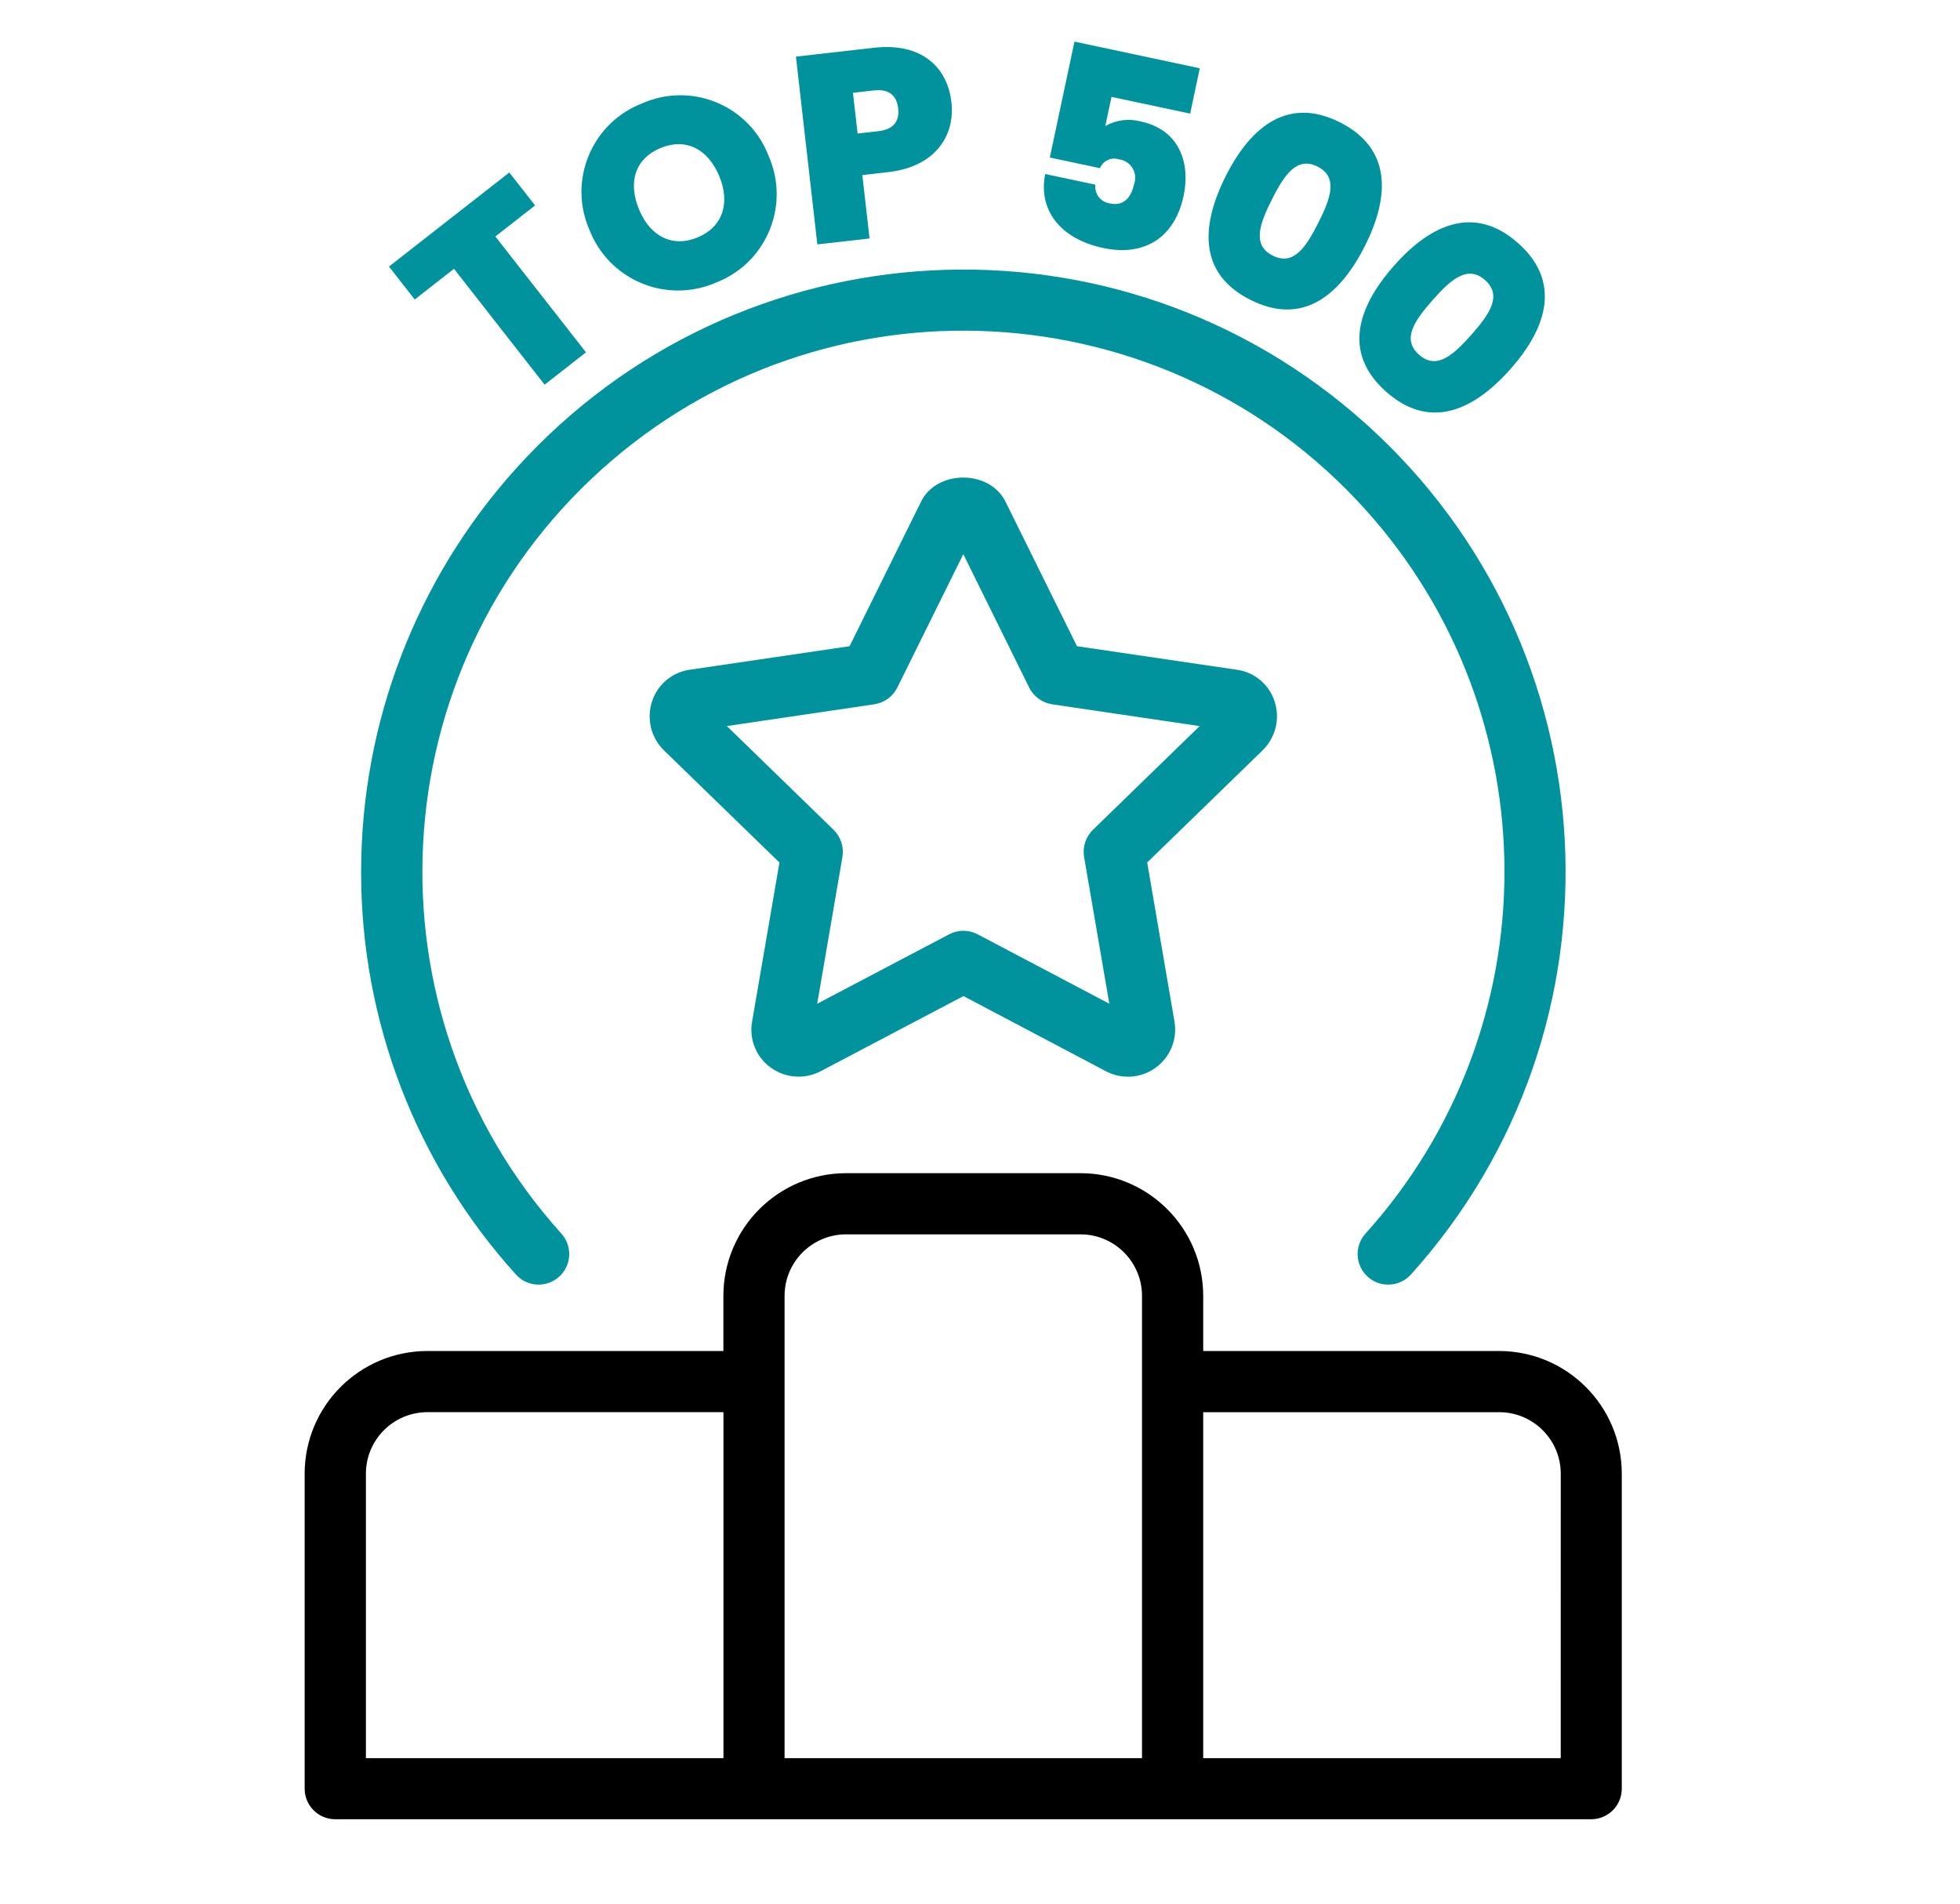
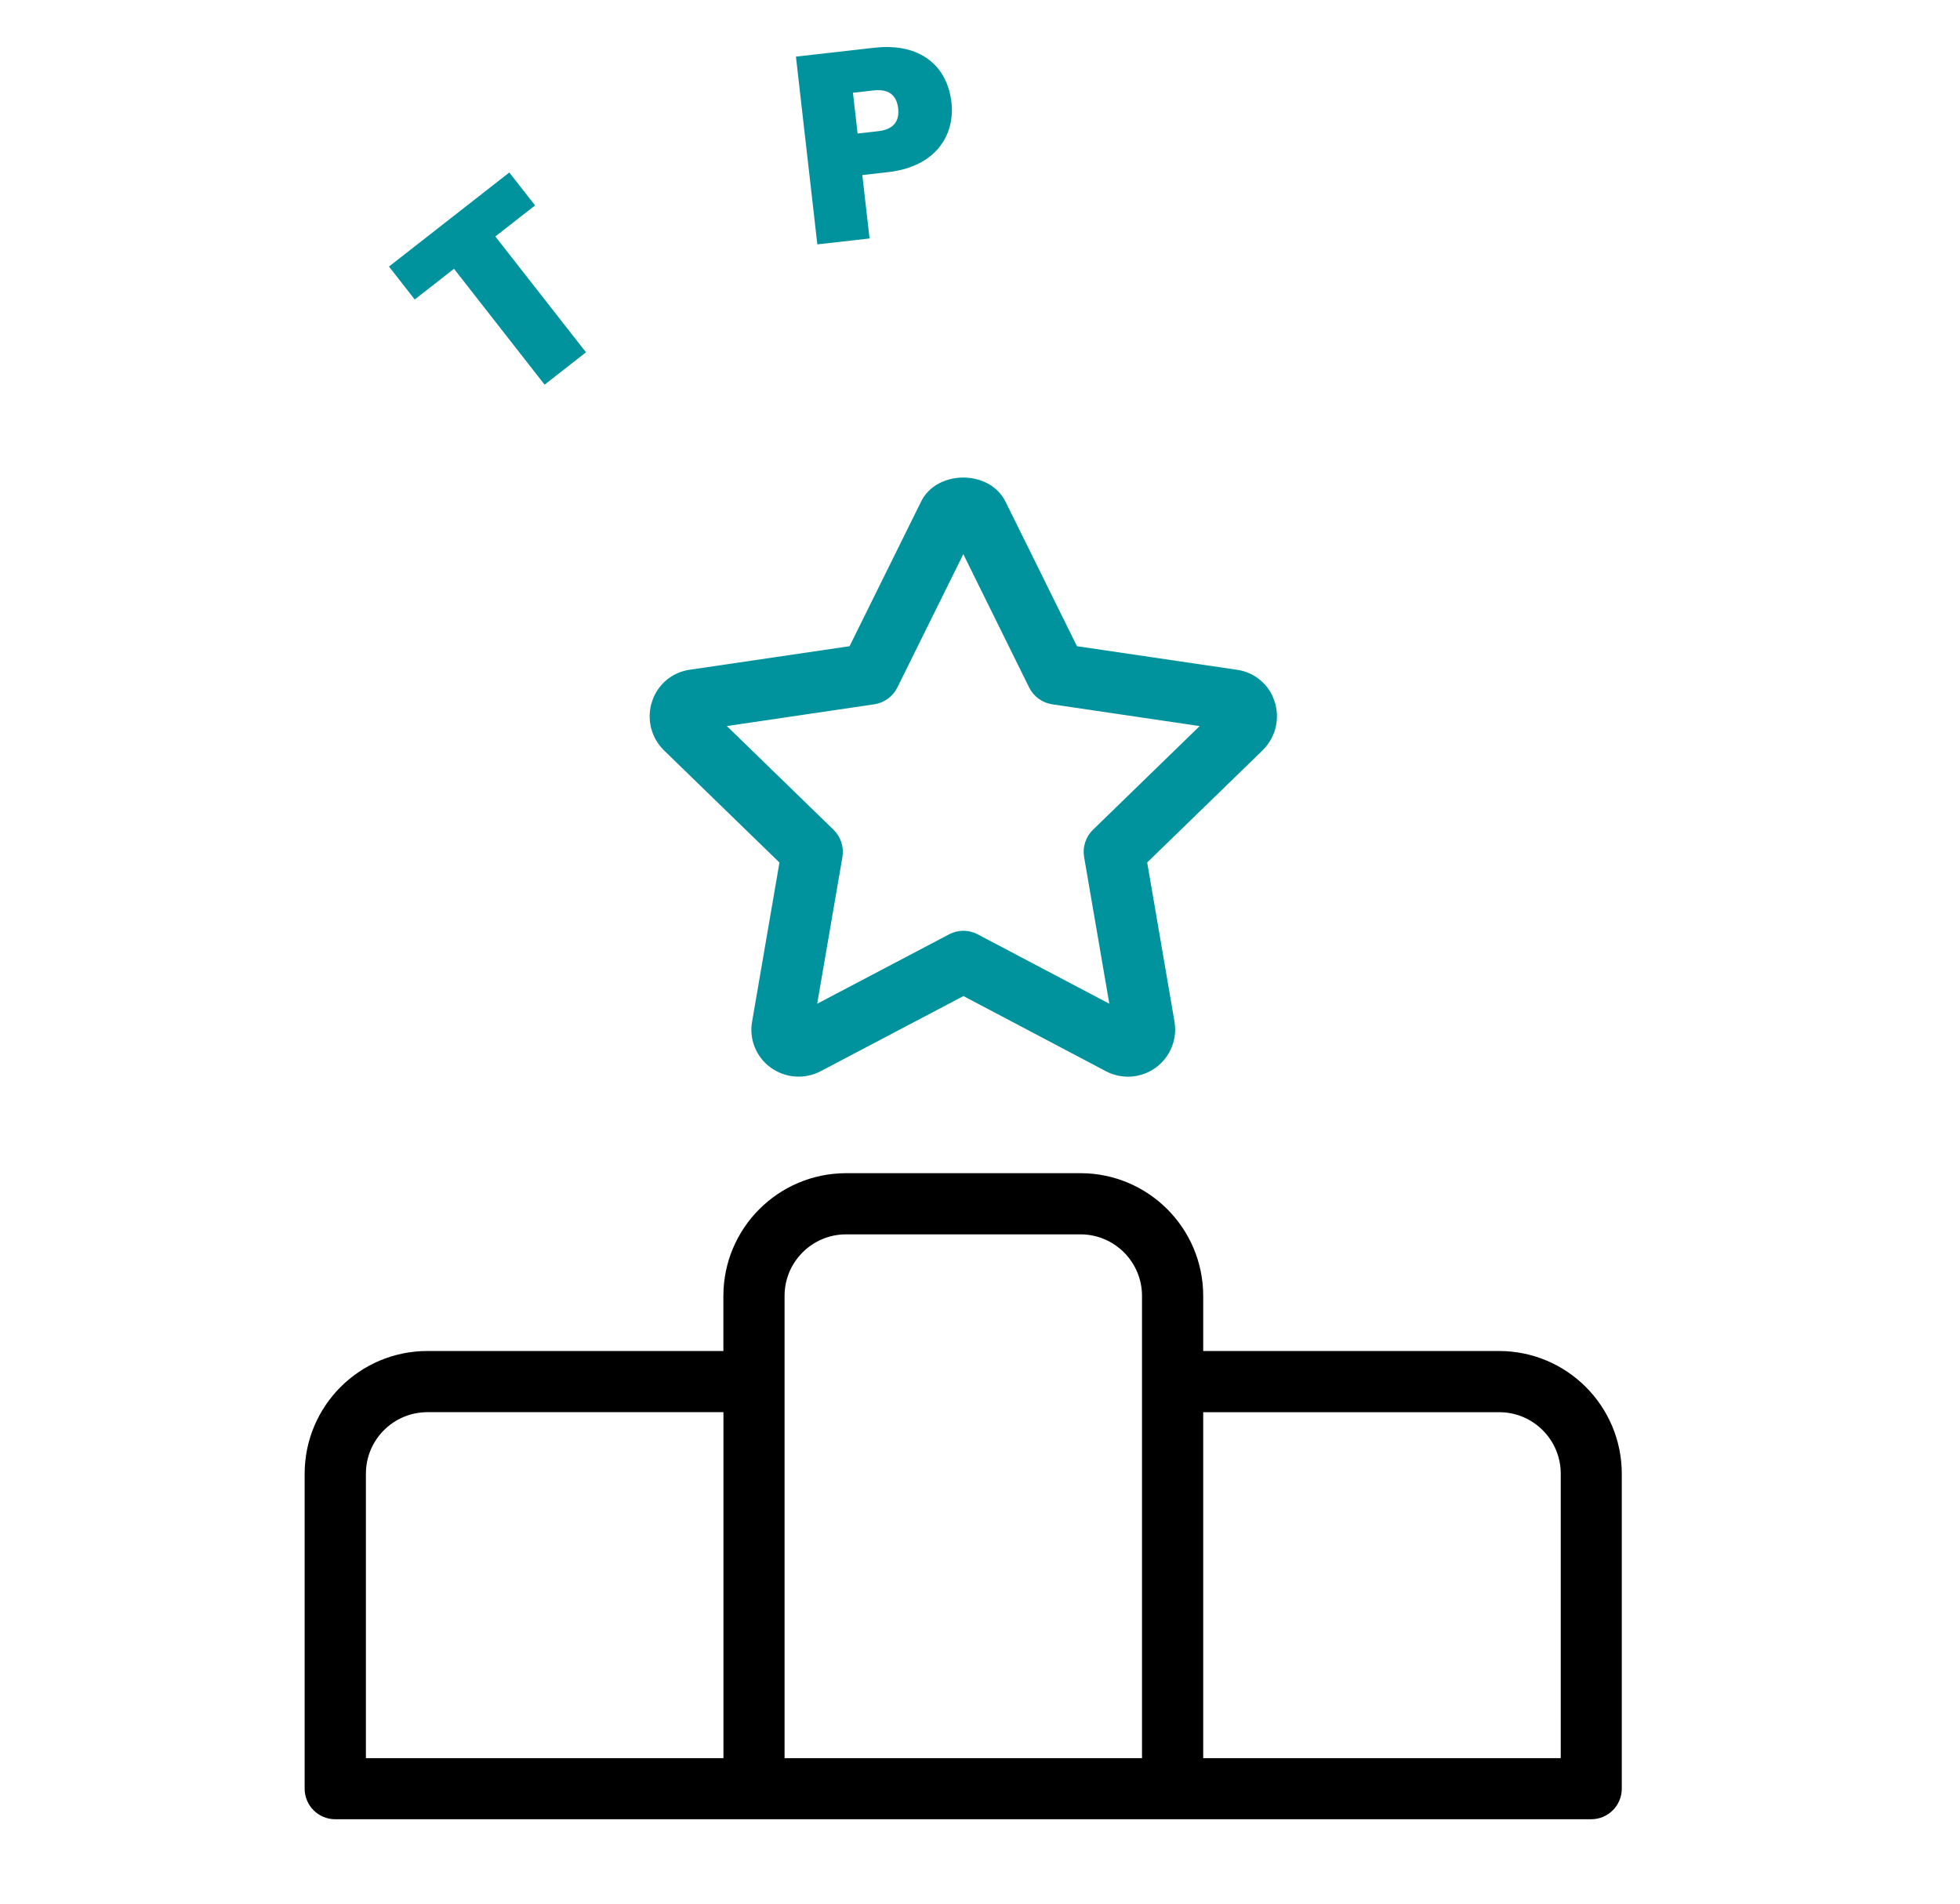
<svg xmlns="http://www.w3.org/2000/svg" id="Calque_1" data-name="Calque 1" width="180" height="174.919" viewBox="0 0 180 174.919">
  <g id="Groupe_1153" data-name="Groupe 1153">
    <path id="Tracé_3465" data-name="Tracé 3465" d="M115.995,68.873c1.179-1.178,1.583-2.924,1.041-4.5-.514-1.536-1.858-2.644-3.464-2.856l-14.667-2.161-6.551-13.252c-1.456-2.991-6.338-2.973-7.772-.016l-6.561,13.268-14.625,2.154c-1.623.208-2.983,1.327-3.5,2.88-.541,1.588-.126,3.346,1.07,4.523l10.616,10.314-2.505,14.573c-.304,1.618.347,3.268,1.675,4.242,1.341.988,3.128,1.127,4.606.357l13.122-6.907,13.1,6.913c.622.324,1.313.492,2.014.491,2.391,0,4.329-1.94,4.328-4.332,0-.245-.021-.49-.062-.731l-2.506-14.612,10.611-10.313.036-.034h-.006ZM100.373,76.218c-.664.647-.968,1.579-.814,2.493l2.318,13.485-12.085-6.373c-.819-.435-1.801-.437-2.622-.006l-12.122,6.38,2.318-13.485c.153-.914-.151-1.845-.814-2.493l-9.8-9.528,13.544-2c.914-.138,1.702-.712,2.113-1.54l6.058-12.25,6.048,12.253c.412.826,1.2,1.4,2.113,1.54l13.544,2-9.799,9.524Z" style="fill: #00939d;" />
-     <path id="Tracé_3466" data-name="Tracé 3466" d="M51.35,117.27c1.149-1.035,1.242-2.805.208-3.954-.003-.003-.005-.006-.008-.009-18.361-20.395-16.712-51.812,3.683-70.173,20.395-18.361,51.812-16.712,70.173,3.683,17.013,18.898,17.013,47.591,0,66.49-1.039,1.145-.954,2.916.191,3.955.003.003.006.005.009.008.514.471,1.186.73,1.883.725.794.002,1.552-.334,2.084-.924,20.437-22.7,18.603-57.67-4.097-78.107-22.7-20.437-57.67-18.603-78.107,4.097-9.143,10.156-14.203,23.337-14.204,37.002-.024,13.674,5.045,26.866,14.218,37.007,1.035,1.149,2.805,1.242,3.954.207.003-.002.005-.005.008-.007h.005Z" style="fill: #00939d;" />
    <path id="Tracé_3467" data-name="Tracé 3467" d="M137.687,124.093h-27.188v-5.067c-.007-6.219-5.048-11.259-11.267-11.266h-21.533c-6.219.007-11.259,5.047-11.266,11.266v5.067h-27.187c-6.221.006-11.262,5.048-11.268,11.269v28.931c0,1.551,1.258,2.809,2.809,2.809h115.343c1.551,0,2.809-1.258,2.809-2.809v-28.931c-.006-6.218-5.043-11.259-11.261-11.269h.009ZM66.439,161.493h-32.835v-26.132c.003-3.118,2.529-5.645,5.647-5.649h27.188v31.781ZM104.886,161.493h-32.834v-42.467c.004-3.117,2.53-5.643,5.647-5.647h21.533c3.117.004,5.642,2.53,5.646,5.647v42.467h.008ZM143.333,161.493h-32.834v-31.779h27.187c3.118.004,5.645,2.531,5.649,5.649l-.002,26.13Z" />
    <path id="Tracé_3468" data-name="Tracé 3468" d="M35.723,24.483l11.05-8.639,2.366,3.024-3.646,2.854,8.322,10.64-3.8,2.971-8.321-10.644-3.607,2.82-2.364-3.026Z" style="fill: #00939d;" />
-     <path id="Tracé_3469" data-name="Tracé 3469" d="M65.779,25.946c-4.412,1.939-9.56-.066-11.499-4.478-.05-.115-.098-.23-.144-.347-1.933-4.404.07-9.542,4.474-11.475.118-.052.238-.101.359-.148,4.377-1.943,9.5.029,11.444,4.406.06.134.116.27.168.407,1.946,4.397-.041,9.539-4.438,11.484-.12.053-.24.103-.362.151M64.067,21.806c2.3-.951,3.016-3.142,1.99-5.62-1.046-2.526-3.093-3.544-5.391-2.592-2.319.96-3.025,3.118-1.979,5.644,1.026,2.478,3.06,3.529,5.381,2.568" style="fill: #00939d;" />
    <path id="Tracé_3470" data-name="Tracé 3470" d="M81.566,15.809l-2.373.271.664,5.823-4.795.545-1.966-17.246,7.167-.814c4.281-.488,6.735,1.686,7.114,5.012.343,3.009-1.432,5.912-5.811,6.411M80.666,12.049c1.443-.165,1.946-.966,1.819-2.092-.132-1.149-.8-1.816-2.246-1.651l-1.907.217.427,3.743,1.907-.217Z" style="fill: #00939d;" />
-     <path id="Tracé_3471" data-name="Tracé 3471" d="M110.185,6.272l-.886,4.164-7.222-1.536-.569,2.673c.982-.557,2.143-.708,3.235-.42,3.635.773,4.582,3.893,3.957,6.831-.8,3.779-3.535,5.614-7.387,4.795-4.092-.871-5.969-3.635-5.324-6.795l4.6.978c-.098.858.518,1.632,1.376,1.73.006,0,.012.001.017.002,1.181.25,1.9-.529,2.161-1.756.336-.88-.105-1.866-.985-2.202-.125-.048-.254-.08-.387-.098-.707-.229-1.472.123-1.758.809l-4.6-.978,2.264-10.645,11.508,2.448Z" style="fill: #00939d;" />
-     <path id="Tracé_3472" data-name="Tracé 3472" d="M123.056,11.238c4.613,2.328,4.687,6.611,2.291,11.356-2.429,4.813-5.9,7.276-10.518,4.946s-4.675-6.576-2.248-11.389c2.4-4.745,5.862-7.241,10.475-4.913M121.005,15.303c-1.912-.965-3.063.77-4.183,2.989-1.152,2.285-1.853,4.219.058,5.184s3.052-.748,4.2-3.033c1.121-2.219,1.832-4.176-.079-5.141" style="fill: #00939d;" />
-     <path id="Tracé_3473" data-name="Tracé 3473" d="M139.393,22.308c3.875,3.418,2.862,7.579-.653,11.563-3.566,4.041-7.55,5.545-11.425,2.126s-2.86-7.543.7-11.584c3.517-3.986,7.5-5.524,11.374-2.105M136.377,25.721c-1.6-1.416-3.157-.03-4.8,1.834-1.693,1.918-2.86,3.613-1.256,5.03s3.142.046,4.835-1.871c1.644-1.864,2.826-3.577,1.221-4.992" style="fill: #00939d;" />
  </g>
</svg>